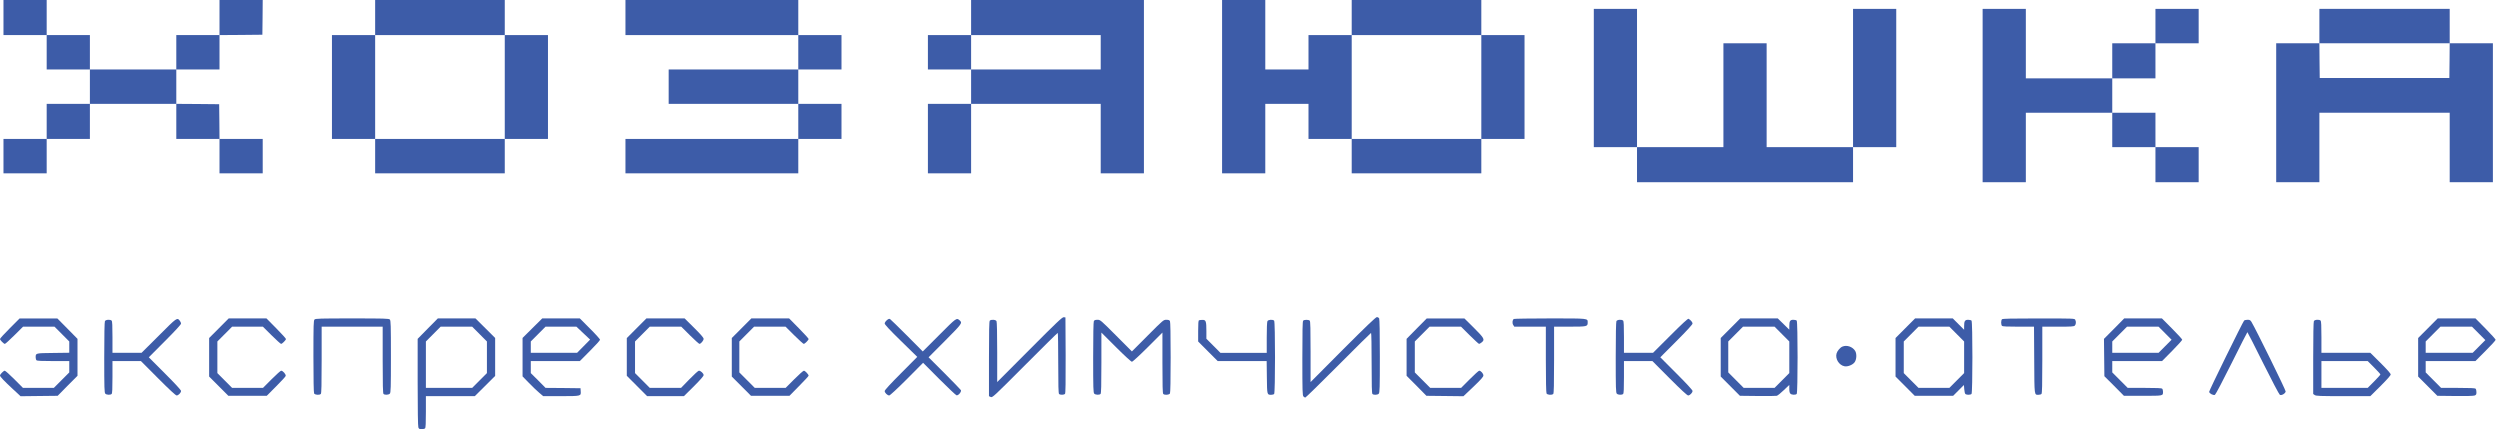
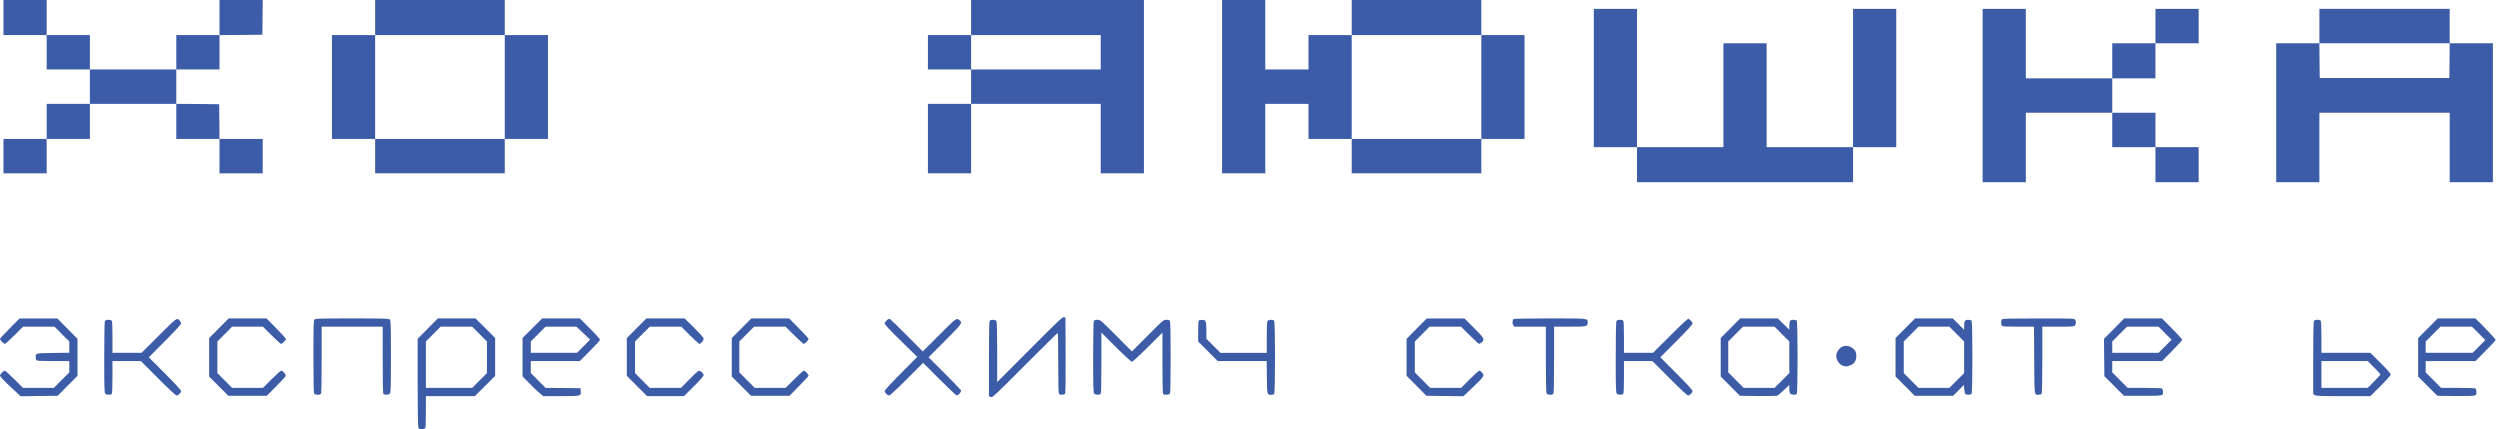
<svg xmlns="http://www.w3.org/2000/svg" width="233" height="40" viewBox="0 0 233 40" fill="none">
  <path d="M0.324 1.635V3.27H2.338H4.351V4.872V6.475H6.364H8.378V8.077V9.68H6.364H4.351V11.315V12.949H2.338H0.324V14.552V16.154H2.338H4.351V14.552V12.949H6.364H8.378V11.315V9.68H12.405H16.431V11.315V12.949H18.445H20.458V14.552V16.154H22.471H24.485V14.552V12.949H22.471H20.458L20.445 11.327L20.426 9.712L18.432 9.693L16.431 9.68V8.077V6.475H18.445H20.458V4.872V3.27L22.459 3.257L24.453 3.237L24.472 1.616L24.485 0H22.471H20.458V1.635V3.27H18.445H16.431V4.872V6.475H12.405H8.378V4.872V3.27H6.364H4.351V1.635V0H2.338H0.324V1.635Z" fill="#3D5CA8" />
  <path d="M34.964 1.635V3.27H32.951H30.938V8.109V12.949H32.951H34.964V14.552V16.154H41.004H47.044V14.552V12.949H49.058H51.071V8.109V3.27H49.058H47.044V1.635V0H41.004H34.964V1.635ZM47.044 8.109V12.949H41.004H34.964V8.109V3.27H41.004H47.044V8.109Z" fill="#3D5CA8" />
-   <path d="M58.293 1.635V3.27H66.347H74.4V4.872V6.475H68.36H62.32V8.077V9.68H68.36H74.4V11.315V12.949H66.347H58.293V14.552V16.154H66.347H74.4V14.552V12.949H76.413H78.427V11.315V9.68H76.413H74.4V8.077V6.475H76.413H78.427V4.872V3.27H76.413H74.4V1.635V0H66.347H58.293V1.635Z" fill="#3D5CA8" />
  <path d="M90.507 1.635V3.27H88.494H86.481V4.872V6.475H88.494H90.507V8.077V9.68H88.494H86.481V12.917V16.154H88.494H90.507V12.917V9.68H96.547H102.587V12.917V16.154H104.601H106.614V8.077V0H98.561H90.507V1.635ZM102.587 4.872V6.475H96.547H90.507V4.872V3.27H96.547H102.587V4.872Z" fill="#3D5CA8" />
  <path d="M113.898 8.077V16.154H115.912H117.925V12.917V9.68H119.939H121.952V11.315V12.949H123.965H125.979V14.552V16.154H132.019H138.059V14.552V12.949H140.072H142.086V8.109V3.27H140.072H138.059V1.635V0H132.019H125.979V1.635V3.27H123.965H121.952V4.872V6.475H119.939H117.925V3.237V0H115.912H113.898V8.077ZM138.059 8.109V12.949H132.019H125.979V8.109V3.27H132.019H138.059V8.109Z" fill="#3D5CA8" />
  <path d="M148.543 7.271V13.713H150.556H152.57V15.348V16.982H162.637H172.704V15.348V13.713H174.717H176.73V7.271V0.828H174.717H172.704V7.271V13.713H168.677H164.65V8.873V4.034H162.637H160.623V8.873V13.713H156.596H152.57V7.271V0.828H150.556H148.543V7.271Z" fill="#3D5CA8" />
  <path d="M184.781 8.905V16.982H186.795H188.808V13.745V10.508H192.835H196.862V12.111V13.713H198.875H200.888V15.348V16.982H202.902H204.915V15.348V13.713H202.902H200.888V12.111V10.508H198.875H196.862V8.905V7.303H198.875H200.888V5.668V4.034H202.902H204.915V2.431V0.828H202.902H200.888V2.431V4.034H198.875H196.862V5.668V7.303H192.835H188.808V4.066V0.828H186.795H184.781V8.905Z" fill="#3D5CA8" />
  <path d="M216.167 2.431V4.034H214.154H212.141V10.508V16.982H214.154H216.167V13.745V10.508H222.239H228.312V13.745V16.982H230.325H232.338V10.508V4.034H230.325H228.312V2.431V0.828H222.239H216.167V2.431ZM228.299 5.649L228.28 7.271H222.239H216.199L216.18 5.649L216.167 4.034H222.239H228.312L228.299 5.649Z" fill="#3D5CA8" />
  <path d="M95.962 32.576L92.939 35.608V32.833C92.939 31.038 92.913 30.012 92.875 29.929C92.798 29.788 92.376 29.756 92.249 29.884C92.191 29.942 92.172 30.82 92.172 33.442V36.923L92.338 37C92.492 37.07 92.587 36.987 95.515 34.051C97.177 32.384 98.551 31.025 98.583 31.025C98.608 31.025 98.627 32.288 98.627 33.833C98.627 35.929 98.647 36.66 98.704 36.718C98.806 36.82 99.171 36.814 99.26 36.705C99.311 36.647 99.324 35.647 99.318 33.102L99.299 29.583L99.139 29.564C99.005 29.551 98.5 30.025 95.962 32.576Z" fill="#3D5CA8" />
-   <path d="M125.163 32.578L122.146 35.61V32.783C122.146 30.674 122.127 29.944 122.069 29.886C121.967 29.783 121.558 29.783 121.456 29.886C121.398 29.944 121.379 30.816 121.379 33.405C121.379 36.45 121.392 36.86 121.481 36.95C121.532 37.008 121.615 37.053 121.654 37.053C121.698 37.053 123.085 35.694 124.735 34.04C126.384 32.38 127.758 31.027 127.783 31.027C127.815 31.027 127.835 32.29 127.835 33.835C127.835 35.931 127.854 36.662 127.911 36.719C128.02 36.828 128.384 36.816 128.499 36.694C128.589 36.604 128.602 36.2 128.602 33.2C128.602 30.976 128.576 29.758 128.538 29.674C128.499 29.61 128.403 29.553 128.327 29.553C128.224 29.553 127.336 30.405 125.163 32.578Z" fill="#3D5CA8" />
  <path d="M0.914 30.594C0.409 31.094 0 31.549 0 31.594C0 31.697 0.352 32.05 0.454 32.05C0.499 32.05 0.895 31.691 1.342 31.248L2.148 30.447H3.618H5.081L5.772 31.139L6.456 31.825V32.351V32.876L4.954 32.896C3.304 32.915 3.324 32.908 3.324 33.306C3.324 33.408 3.356 33.53 3.4 33.575C3.458 33.633 3.893 33.652 4.966 33.652H6.456V34.184V34.71L5.733 35.434L5.017 36.152H3.579H2.141L1.342 35.351C0.901 34.908 0.499 34.55 0.441 34.55C0.332 34.55 0 34.889 0 34.998C0 35.101 0.377 35.498 1.163 36.229L1.917 36.928L3.643 36.908L5.375 36.889L6.296 35.953L7.223 35.024V33.3V31.581L6.283 30.626L5.343 29.678H3.586H1.828L0.914 30.594Z" fill="#3D5CA8" />
  <path d="M14.803 31.28L13.192 32.883H11.837H10.482V31.422C10.482 30.37 10.463 29.941 10.405 29.883C10.277 29.755 9.855 29.787 9.779 29.928C9.74 30.011 9.715 31.191 9.715 33.325C9.715 36.21 9.728 36.601 9.817 36.691C9.932 36.812 10.296 36.825 10.405 36.716C10.463 36.659 10.482 36.223 10.482 35.146V33.652H11.811H13.134L14.732 35.255C15.8 36.325 16.375 36.857 16.465 36.857C16.624 36.857 16.873 36.607 16.873 36.434C16.873 36.357 16.305 35.736 15.371 34.806L13.869 33.3L15.371 31.793C16.337 30.825 16.873 30.242 16.873 30.159C16.873 30.088 16.822 29.973 16.759 29.896C16.503 29.575 16.503 29.575 14.803 31.28Z" fill="#3D5CA8" />
  <path d="M20.4 30.594L19.492 31.504V33.299V35.094L20.387 35.991L21.282 36.889H23.072H24.861L25.724 36.023C26.197 35.549 26.606 35.107 26.625 35.042C26.67 34.901 26.37 34.549 26.203 34.549C26.152 34.549 25.75 34.908 25.309 35.35L24.51 36.151H23.072H21.633L20.943 35.459L20.259 34.773V33.299V31.825L20.95 31.132L21.633 30.446H23.072H24.503L25.309 31.248C25.756 31.69 26.152 32.049 26.197 32.049C26.299 32.049 26.651 31.696 26.651 31.594C26.651 31.549 26.242 31.1 25.743 30.594L24.836 29.677H23.072H21.314L20.4 30.594Z" fill="#3D5CA8" />
  <path d="M29.313 29.778C29.224 29.868 29.211 30.266 29.211 33.208C29.211 35.387 29.236 36.586 29.275 36.669C29.352 36.81 29.773 36.843 29.901 36.714C29.959 36.657 29.978 35.862 29.978 33.541V30.445H32.822H35.666V33.541C35.666 35.862 35.686 36.657 35.743 36.714C35.852 36.823 36.216 36.81 36.331 36.689C36.421 36.599 36.434 36.202 36.434 33.233C36.434 30.266 36.421 29.868 36.331 29.778C36.242 29.689 35.839 29.676 32.822 29.676C29.805 29.676 29.403 29.689 29.313 29.778Z" fill="#3D5CA8" />
  <path d="M39.865 30.626L38.926 31.581V35.626C38.926 38.094 38.951 39.735 38.99 39.831C39.041 39.972 39.092 39.998 39.297 39.998C39.431 39.998 39.571 39.966 39.616 39.921C39.674 39.863 39.693 39.434 39.693 38.383V36.921H41.975H44.25L45.202 35.979L46.148 35.036V33.267V31.498L45.234 30.588L44.314 29.677H42.563H40.805L39.865 30.626ZM44.691 31.133L45.381 31.825V33.299V34.774L44.697 35.459L44.007 36.152H41.853H39.693V33.992V31.825L40.377 31.139L41.067 30.447H42.537H44.007L44.691 31.133Z" fill="#3D5CA8" />
  <path d="M49.617 30.587L48.703 31.497V33.285V35.08L49.298 35.689C49.617 36.023 50.052 36.433 50.256 36.606L50.627 36.92H52.276C54.162 36.92 54.155 36.92 54.123 36.471L54.104 36.183L52.474 36.163L50.844 36.151L50.16 35.458L49.47 34.773V34.215V33.651H51.752H54.04L54.98 32.708C55.504 32.189 55.926 31.715 55.926 31.663C55.926 31.612 55.504 31.138 54.98 30.619L54.04 29.676H52.289H50.538L49.617 30.587ZM54.36 31.048L54.999 31.651L54.392 32.266L53.785 32.881H51.63H49.47V32.356V31.824L50.154 31.138L50.844 30.445H52.282H53.721L54.36 31.048Z" fill="#3D5CA8" />
  <path d="M59.332 30.593L58.418 31.51V33.266V35.023L59.364 35.971L60.31 36.92H62.029H63.742L64.663 36.01C65.289 35.381 65.577 35.054 65.577 34.958C65.577 34.804 65.302 34.548 65.136 34.548C65.078 34.548 64.682 34.907 64.254 35.349L63.474 36.151H62.017H60.559L59.869 35.458L59.185 34.773V33.298V31.824L59.875 31.131L60.559 30.445H62.029H63.493L64.298 31.247C64.746 31.689 65.142 32.048 65.187 32.048C65.321 32.048 65.577 31.74 65.577 31.58C65.577 31.478 65.327 31.183 64.695 30.555L63.806 29.676H62.029H60.246L59.332 30.593Z" fill="#3D5CA8" />
  <path d="M69.111 30.594L68.203 31.504V33.299V35.094L69.098 35.991L69.993 36.889H71.782H73.579L74.467 35.985C74.959 35.491 75.362 35.055 75.362 35.017C75.362 34.895 75.036 34.549 74.921 34.549C74.863 34.549 74.461 34.908 74.02 35.35L73.221 36.151H71.782H70.344L69.622 35.427L68.906 34.709V33.267V31.825L69.597 31.132L70.28 30.446H71.751H73.214L74.02 31.248C74.467 31.69 74.863 32.049 74.908 32.049C75.01 32.049 75.362 31.696 75.362 31.594C75.362 31.549 74.953 31.1 74.454 30.594L73.547 29.677H71.782H70.025L69.111 30.594Z" fill="#3D5CA8" />
  <path d="M82.651 29.845C82.543 29.934 82.453 30.075 82.453 30.146C82.453 30.248 82.907 30.736 83.968 31.774L85.489 33.261L83.974 34.787C82.971 35.793 82.453 36.357 82.453 36.447C82.453 36.607 82.709 36.857 82.875 36.857C82.945 36.857 83.585 36.268 84.518 35.338L86.032 33.812L87.534 35.319C88.359 36.146 89.088 36.832 89.152 36.845C89.331 36.87 89.631 36.498 89.554 36.357C89.516 36.3 88.832 35.588 88.02 34.774L86.544 33.3L88.078 31.761C89.689 30.139 89.714 30.101 89.433 29.851C89.145 29.607 89.152 29.601 87.541 31.216L86.001 32.755L84.53 31.274C83.719 30.46 83.009 29.774 82.952 29.736C82.875 29.691 82.792 29.723 82.651 29.845Z" fill="#3D5CA8" />
  <path d="M132.033 30.626L131.094 31.581V33.3V35.024L132.021 35.953L132.941 36.889L134.667 36.908L136.392 36.928L137.326 36.043C138.042 35.357 138.252 35.12 138.252 34.992C138.252 34.819 138.016 34.55 137.863 34.55C137.811 34.55 137.415 34.908 136.974 35.351L136.175 36.152H134.737H133.299L132.577 35.428L131.861 34.71V33.267V31.825L132.551 31.133L133.235 30.447H134.705H136.169L136.974 31.248C137.422 31.691 137.811 32.05 137.85 32.05C137.888 32.05 137.99 31.992 138.086 31.915C138.412 31.659 138.342 31.524 137.37 30.556L136.482 29.678H134.731H132.973L132.033 30.626Z" fill="#3D5CA8" />
  <path d="M141.088 29.727C140.954 29.817 140.922 30.112 141.03 30.285L141.132 30.445H142.603H144.073V33.496C144.073 35.471 144.098 36.586 144.137 36.669C144.213 36.81 144.635 36.843 144.763 36.714C144.82 36.657 144.84 35.862 144.84 33.541V30.445H146.303C147.914 30.445 147.972 30.432 147.972 30.06C147.972 29.663 148.099 29.676 144.469 29.676C142.654 29.676 141.132 29.701 141.088 29.727Z" fill="#3D5CA8" />
  <path d="M155.674 31.274L154.063 32.883H152.708H151.353V31.422C151.353 30.37 151.334 29.941 151.276 29.883C151.148 29.755 150.727 29.787 150.65 29.928C150.612 30.011 150.586 31.191 150.586 33.325C150.586 36.21 150.599 36.601 150.688 36.691C150.803 36.812 151.168 36.825 151.276 36.716C151.334 36.659 151.353 36.223 151.353 35.146V33.652H152.682H154.005L155.603 35.255C156.671 36.325 157.246 36.857 157.336 36.857C157.495 36.857 157.745 36.607 157.745 36.434C157.745 36.357 157.176 35.736 156.243 34.806L154.741 33.3L156.243 31.793C157.233 30.8 157.745 30.242 157.745 30.152C157.745 30.03 157.572 29.825 157.374 29.71C157.31 29.678 156.792 30.159 155.674 31.274Z" fill="#3D5CA8" />
  <path d="M161.279 30.593L160.371 31.503V33.298V35.093L161.266 35.99L162.161 36.888L163.803 36.907C164.711 36.92 165.516 36.907 165.599 36.888C165.676 36.868 165.977 36.631 166.251 36.362L166.763 35.875V36.234C166.763 36.471 166.795 36.625 166.865 36.689C166.98 36.811 167.344 36.824 167.453 36.715C167.562 36.606 167.562 29.99 167.453 29.881C167.408 29.836 167.268 29.804 167.133 29.804C166.839 29.804 166.763 29.926 166.763 30.388V30.727L166.226 30.202L165.689 29.676H163.944H162.193L161.279 30.593ZM166.072 31.131L166.763 31.824V33.298V34.772L166.079 35.458L165.389 36.151H163.95H162.512L161.796 35.433L161.074 34.708V33.266V31.824L161.758 31.138L162.448 30.445H163.918H165.389L166.072 31.131Z" fill="#3D5CA8" />
  <path d="M177.572 30.594L176.664 31.504V33.299V35.094L177.559 35.991L178.454 36.889H180.243H182.033L182.532 36.389L183.037 35.882L183.069 36.28C183.088 36.523 183.132 36.696 183.19 36.735C183.318 36.818 183.657 36.805 183.746 36.716C183.855 36.607 183.855 29.991 183.746 29.882C183.701 29.837 183.561 29.805 183.426 29.805C183.132 29.805 183.056 29.927 183.056 30.395V30.735L182.525 30.203L182.001 29.677H180.243H178.486L177.572 30.594ZM182.365 31.132L183.056 31.825V33.299V34.773L182.372 35.459L181.682 36.151H180.243H178.805L178.121 35.466L177.431 34.773V33.299V31.825L178.115 31.139L178.805 30.446H180.243H181.682L182.365 31.132Z" fill="#3D5CA8" />
  <path d="M186.585 29.755C186.54 29.8 186.508 29.934 186.508 30.062C186.508 30.191 186.54 30.325 186.585 30.37C186.642 30.428 187.07 30.447 188.119 30.447H189.569L189.589 33.556C189.608 36.973 189.589 36.793 189.998 36.793C190.1 36.793 190.221 36.761 190.266 36.716C190.324 36.659 190.343 35.864 190.343 33.543V30.447H191.807C193.053 30.447 193.289 30.434 193.372 30.345C193.488 30.229 193.507 29.985 193.411 29.8C193.347 29.684 193.238 29.678 190.004 29.678C187.486 29.678 186.642 29.697 186.585 29.755Z" fill="#3D5CA8" />
  <path d="M197.036 30.632L196.09 31.581L196.109 33.325L196.128 35.062L197.042 35.972L197.95 36.889H199.708C201.638 36.889 201.593 36.901 201.593 36.504C201.593 36.395 201.561 36.273 201.516 36.228C201.459 36.171 201.005 36.151 199.867 36.151H198.301L197.579 35.427L196.863 34.709V34.177V33.651H199.183H201.504L202.443 32.703C202.961 32.177 203.383 31.709 203.383 31.664C203.383 31.613 202.955 31.145 202.437 30.626L201.491 29.677H199.733H197.975L197.036 30.632ZM201.785 31.055L202.392 31.664L201.785 32.273L201.178 32.882H199.024H196.863V32.356V31.825L197.547 31.139L198.237 30.446H199.708H201.178L201.785 31.055Z" fill="#3D5CA8" />
  <path d="M226.279 30.594L225.371 31.504V33.299V35.094L226.266 35.992L227.161 36.889L228.81 36.908C229.826 36.921 230.529 36.902 230.631 36.863C230.778 36.806 230.804 36.761 230.804 36.549C230.804 36.415 230.772 36.273 230.727 36.229C230.67 36.171 230.216 36.152 229.078 36.152H227.512L226.79 35.427L226.074 34.709V34.177V33.652H228.388H230.708L231.648 32.709C232.172 32.19 232.594 31.722 232.594 31.671C232.594 31.62 232.172 31.152 231.654 30.626L230.715 29.677H228.95H227.193L226.279 30.594ZM231.009 31.068L231.635 31.697L231.047 32.286L230.452 32.883H228.267H226.074V32.357V31.825L226.758 31.139L227.448 30.447H228.918H230.389L231.009 31.068Z" fill="#3D5CA8" />
  <path d="M101.947 29.926C101.908 30.009 101.883 31.189 101.883 33.323C101.883 36.208 101.896 36.599 101.985 36.689C102.1 36.81 102.464 36.823 102.573 36.714C102.631 36.657 102.65 35.926 102.65 33.817V30.996L104.011 32.355C104.823 33.163 105.424 33.714 105.494 33.714C105.564 33.714 106.165 33.163 106.977 32.355L108.338 30.996V33.817C108.338 35.926 108.358 36.657 108.415 36.714C108.543 36.843 108.965 36.81 109.041 36.669C109.08 36.586 109.105 35.413 109.105 33.298C109.105 31.182 109.08 30.009 109.041 29.926C108.99 29.836 108.907 29.804 108.703 29.804C108.434 29.804 108.415 29.823 106.964 31.278L105.494 32.753L104.024 31.278C102.573 29.823 102.548 29.804 102.285 29.804C102.081 29.804 101.998 29.836 101.947 29.926Z" fill="#3D5CA8" />
  <path d="M111.751 29.852C111.687 29.872 111.668 30.135 111.668 30.852V31.827L112.582 32.744L113.49 33.654H115.771H118.053L118.072 35.16C118.092 36.814 118.085 36.795 118.481 36.795C118.584 36.795 118.705 36.763 118.75 36.718C118.859 36.609 118.859 29.994 118.75 29.885C118.622 29.756 118.2 29.788 118.124 29.93C118.085 30.006 118.06 30.615 118.06 31.468V32.885H115.899H113.745L113.087 32.224L112.435 31.57V30.852C112.435 29.936 112.39 29.808 112.071 29.814C111.936 29.814 111.789 29.833 111.751 29.852Z" fill="#3D5CA8" />
-   <path d="M209.15 29.88C208.991 30.079 205.872 36.432 205.891 36.522C205.923 36.682 206.293 36.874 206.434 36.797C206.498 36.765 207.195 35.438 207.987 33.848C208.78 32.259 209.438 30.957 209.457 30.957C209.476 30.957 210.135 32.259 210.927 33.848C211.72 35.438 212.417 36.765 212.481 36.797C212.634 36.887 212.998 36.675 213.024 36.483C213.043 36.368 210.243 30.675 209.841 30.009C209.732 29.835 209.681 29.803 209.464 29.803C209.329 29.803 209.189 29.842 209.15 29.88Z" fill="#3D5CA8" />
  <path d="M215.654 29.926C215.615 30.01 215.59 31.208 215.59 33.388V36.721L215.73 36.817C215.852 36.907 216.216 36.92 218.396 36.92H220.914L221.866 35.978C222.48 35.362 222.812 34.99 222.812 34.901C222.812 34.811 222.48 34.439 221.866 33.824L220.914 32.881H218.639H216.357V31.42C216.357 30.369 216.338 29.939 216.28 29.881C216.152 29.753 215.73 29.785 215.654 29.926ZM221.259 34.24C221.585 34.567 221.854 34.862 221.854 34.901C221.854 34.933 221.585 35.228 221.266 35.554L220.671 36.151H218.517H216.357V34.901V33.651H218.511H220.671L221.259 34.24Z" fill="#3D5CA8" />
  <path d="M171.71 32.303C171.506 32.386 171.231 32.706 171.167 32.944C171.026 33.444 171.397 34.04 171.908 34.136C172.202 34.194 172.669 34.008 172.848 33.764C173.04 33.508 173.065 32.969 172.899 32.7C172.65 32.309 172.119 32.13 171.71 32.303Z" fill="#3D5CA8" />
</svg>